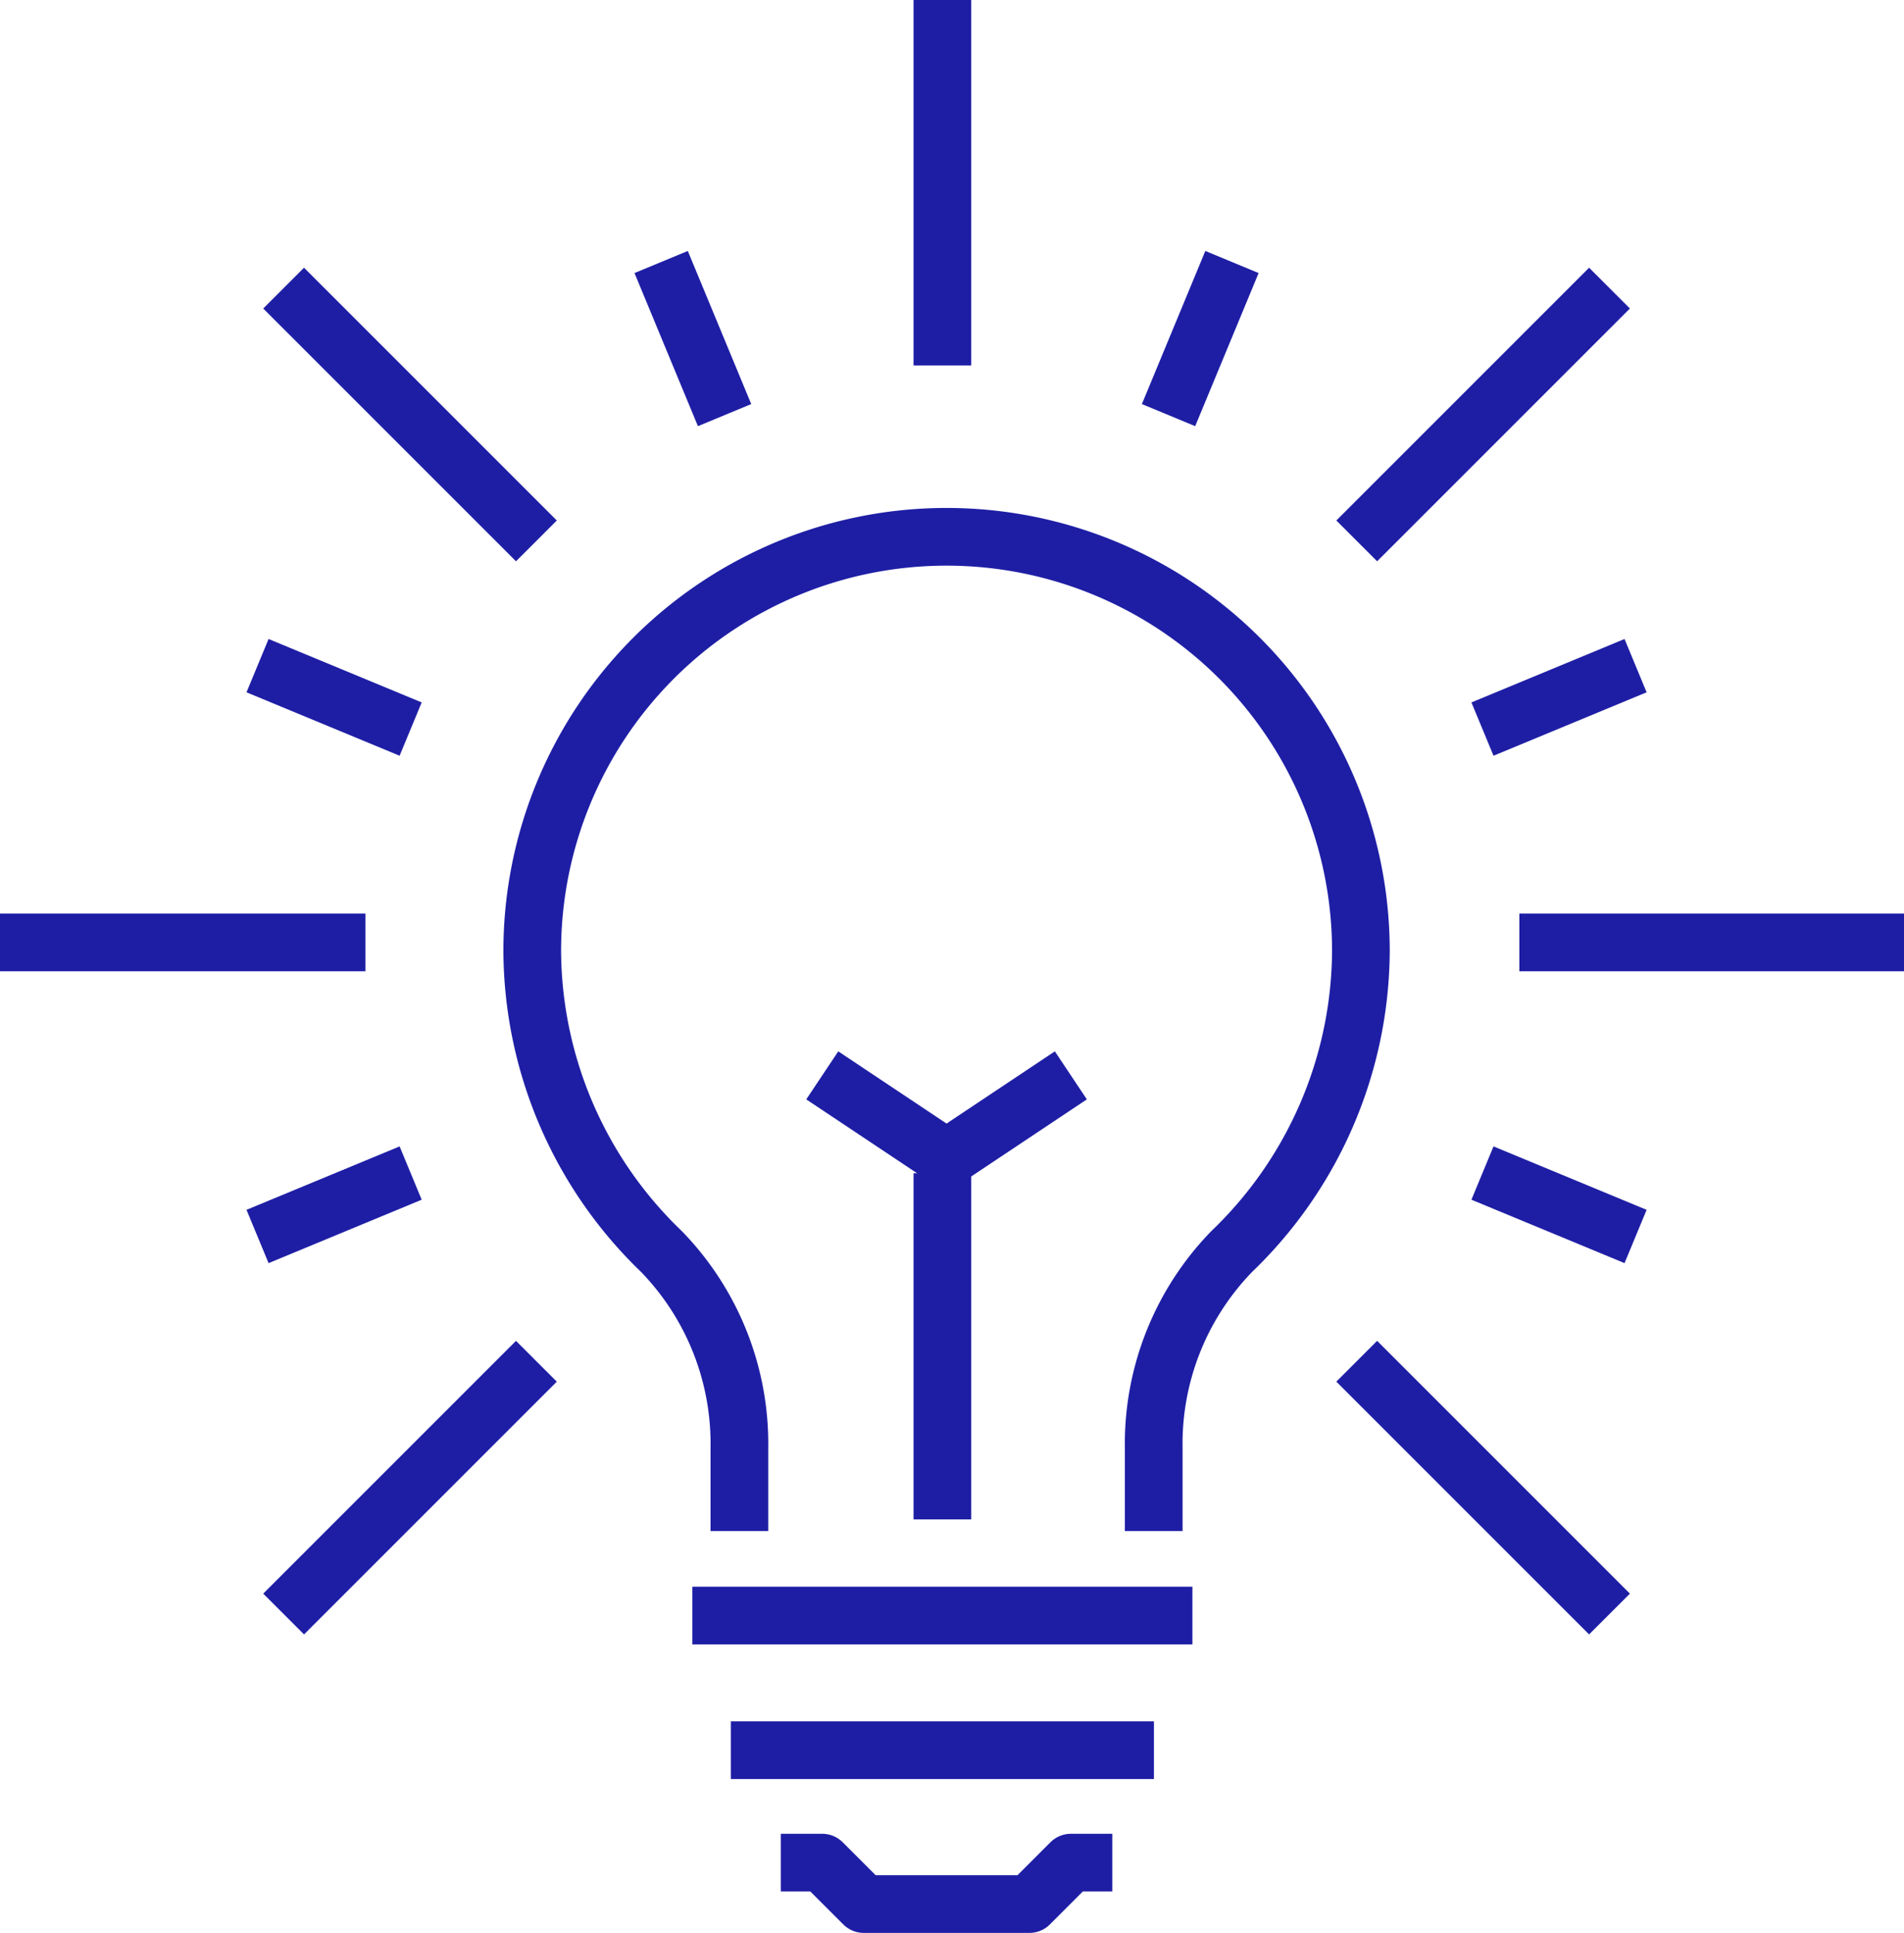
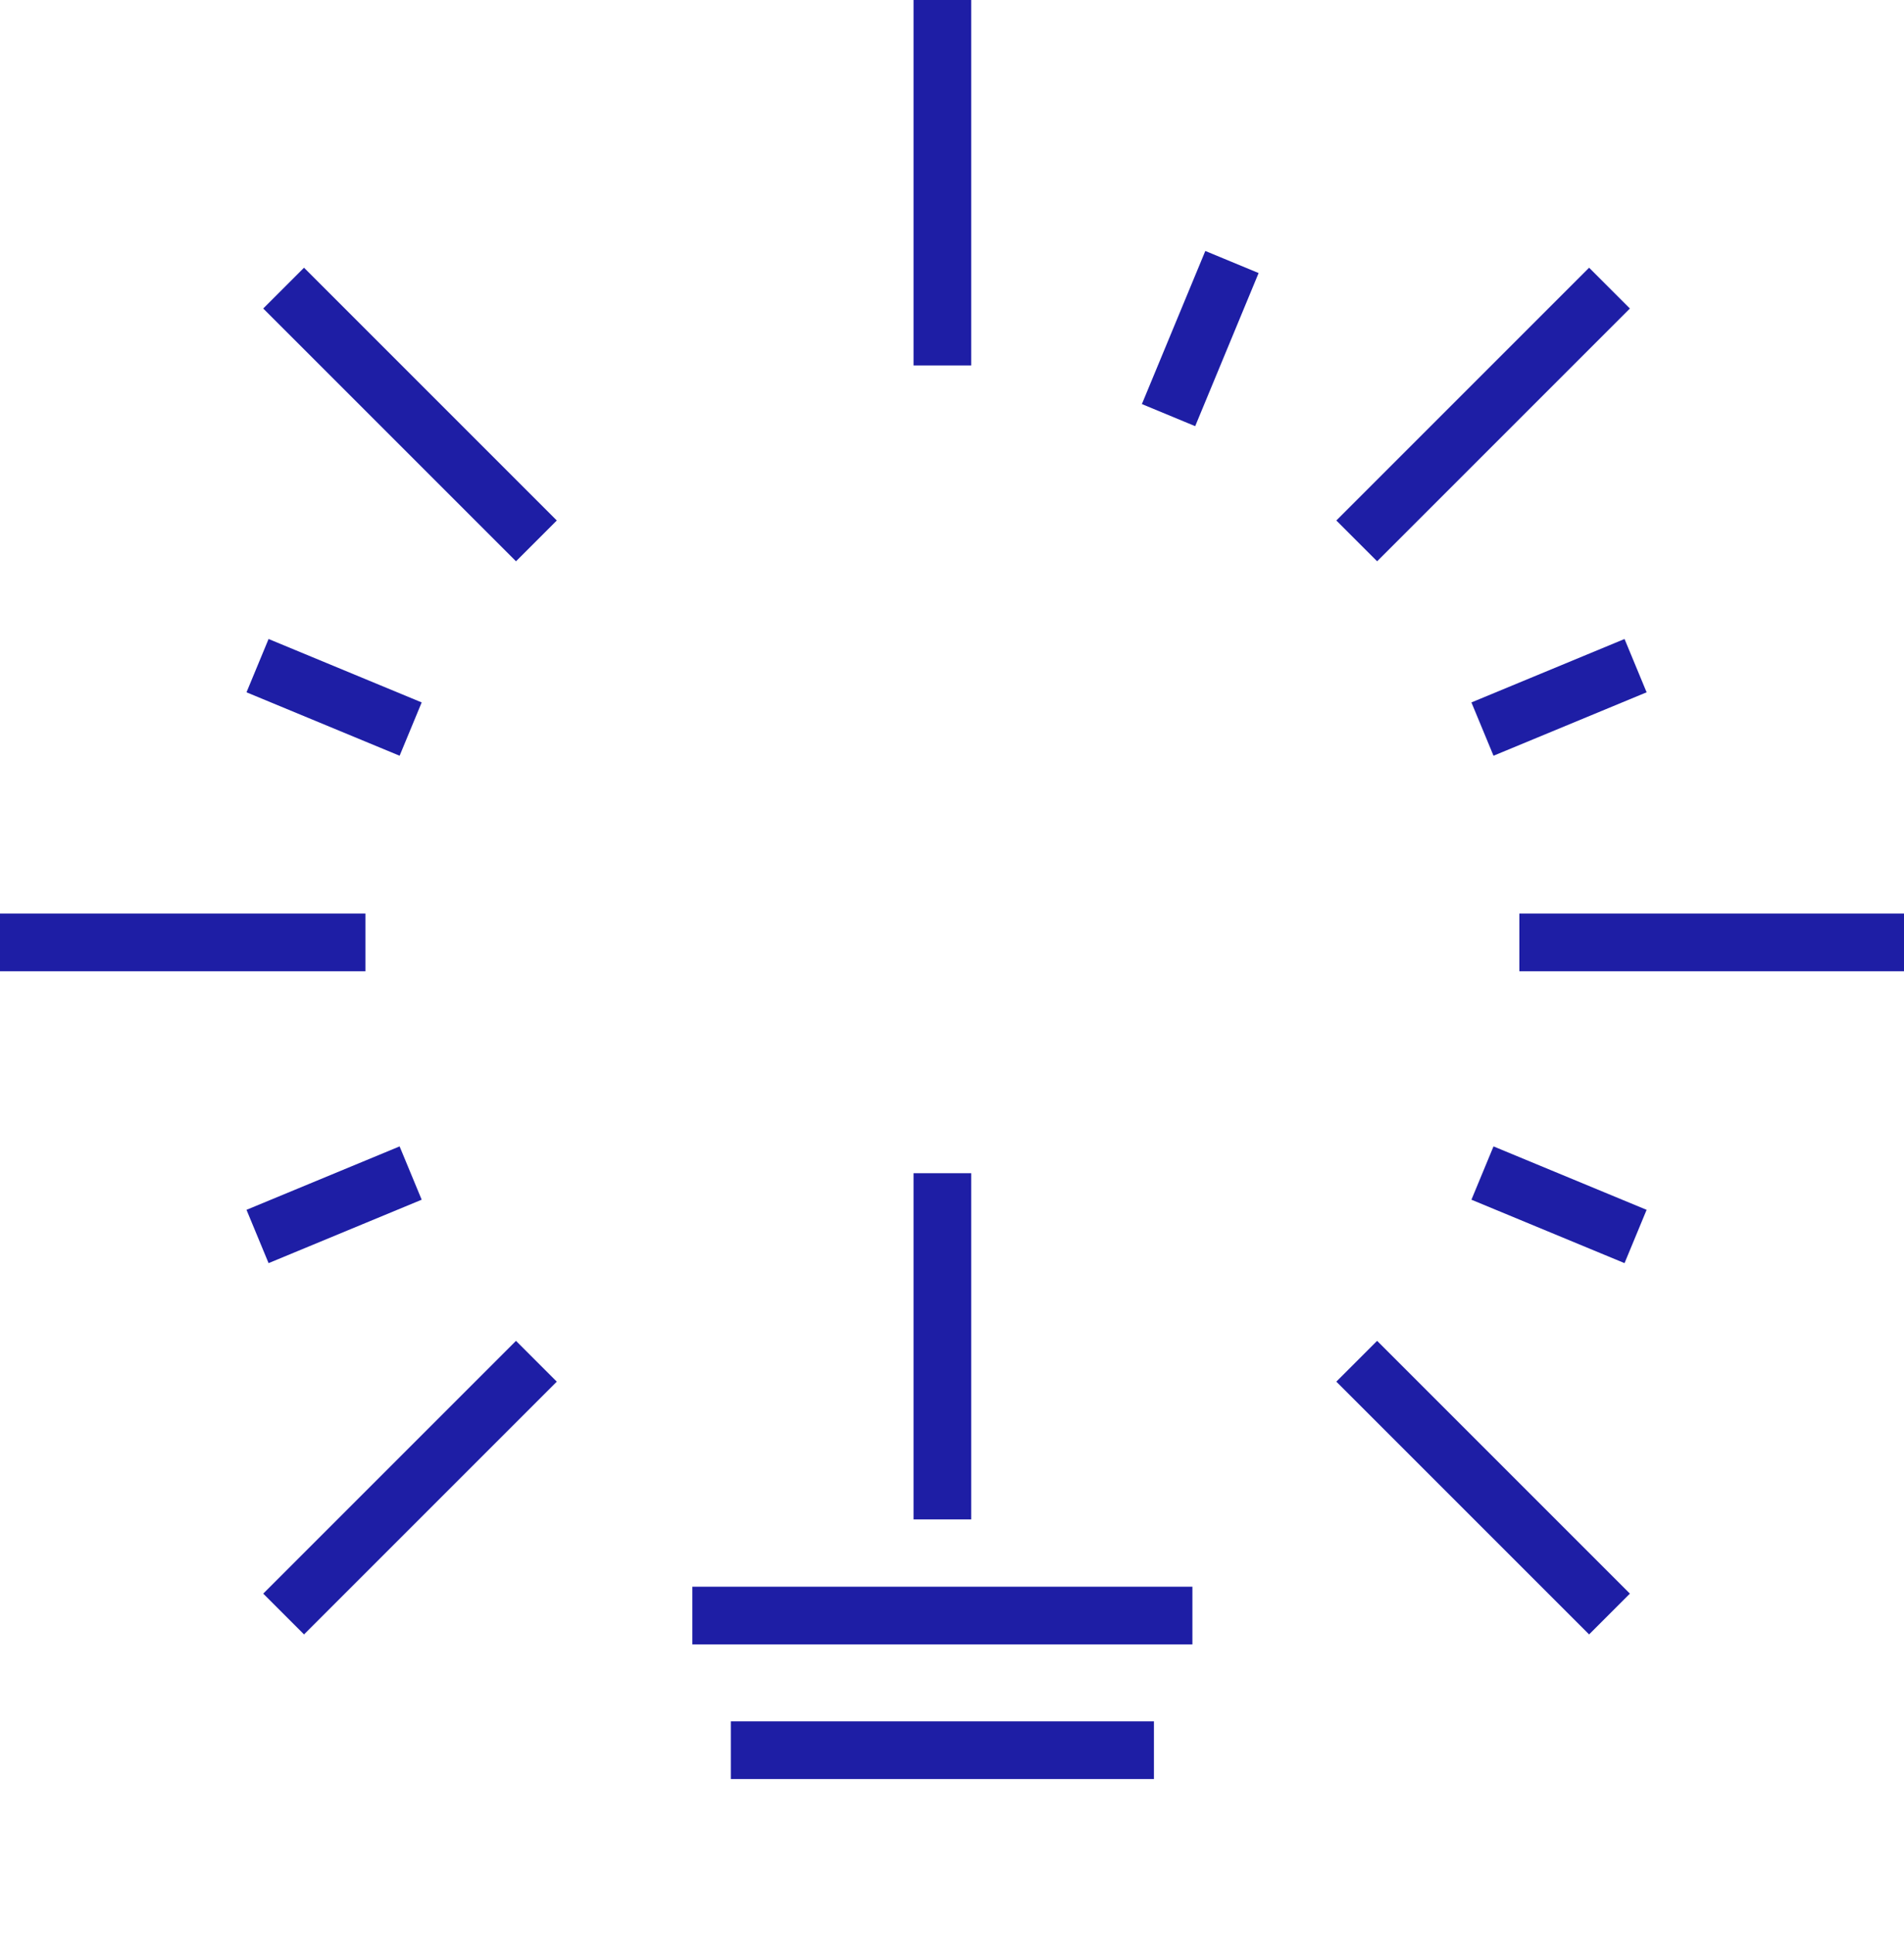
<svg xmlns="http://www.w3.org/2000/svg" width="99" height="100.5" viewBox="0 0 99 100.5">
  <g id="icon3" transform="translate(-369.333 -128)">
    <line id="Line_191" data-name="Line 191" y2="19" transform="translate(418.333 128)" fill="none" stroke="#1e1ea5" stroke-linejoin="round" stroke-width="3" />
    <line id="Line_192" data-name="Line 192" x2="13.143" y2="13.143" transform="translate(384.08 142.98)" fill="none" stroke="#1e1ea5" stroke-linejoin="round" stroke-width="3" />
    <line id="Line_193" data-name="Line 193" x2="19" transform="translate(369.333 177)" fill="none" stroke="#1e1ea5" stroke-linejoin="round" stroke-width="3" />
    <line id="Line_194" data-name="Line 194" y1="13.143" x2="13.143" transform="translate(384.08 198.777)" fill="none" stroke="#1e1ea5" stroke-linejoin="round" stroke-width="3" />
    <line id="Line_195" data-name="Line 195" x1="13.143" y1="13.143" transform="translate(439.877 198.777)" fill="none" stroke="#1e1ea5" stroke-linejoin="round" stroke-width="3" />
    <line id="Line_196" data-name="Line 196" x1="20" transform="translate(448.333 177)" fill="none" stroke="#1e1ea5" stroke-linejoin="round" stroke-width="3" />
    <line id="Line_197" data-name="Line 197" x1="13.143" y2="13.143" transform="translate(439.877 142.98)" fill="none" stroke="#1e1ea5" stroke-linejoin="round" stroke-width="3" />
-     <path id="Path_1529" data-name="Path 1529" d="M405.235,173h-2.154l-2.154,2.154h-8.617L390.154,173H388" transform="translate(21.933 51.846)" fill="none" stroke="#1e1ea5" stroke-linejoin="round" stroke-width="3" />
    <line id="Line_198" data-name="Line 198" x2="26" transform="translate(405.333 212)" fill="none" stroke="#1e1ea5" stroke-linejoin="round" stroke-width="3" />
    <line id="Line_199" data-name="Line 199" x2="22" transform="translate(407.333 219)" fill="none" stroke="#1e1ea5" stroke-linejoin="round" stroke-width="3" />
-     <path id="Path_1530" data-name="Path 1530" d="M414.315,192.7V188.4a14.342,14.342,0,0,1,4.055-10.235,21.8,21.8,0,0,0,6.717-15.617,21.543,21.543,0,1,0-43.087,0,21.8,21.8,0,0,0,6.717,15.617,14.342,14.342,0,0,1,4.054,10.235V192.7" transform="translate(15.007 14.906)" fill="none" stroke="#1e1ea5" stroke-linejoin="round" stroke-width="3" />
-     <line id="Line_200" data-name="Line 200" x2="3.298" y2="7.961" transform="translate(403.71 141.623)" fill="none" stroke="#1e1ea5" stroke-linejoin="round" stroke-width="3" />
    <line id="Line_201" data-name="Line 201" x2="7.961" y2="3.298" transform="translate(382.724 162.61)" fill="none" stroke="#1e1ea5" stroke-linejoin="round" stroke-width="3" />
    <line id="Line_202" data-name="Line 202" y1="3.298" x2="7.961" transform="translate(382.724 188.992)" fill="none" stroke="#1e1ea5" stroke-linejoin="round" stroke-width="3" />
    <line id="Line_203" data-name="Line 203" x1="7.961" y1="3.298" transform="translate(446.415 188.992)" fill="none" stroke="#1e1ea5" stroke-linejoin="round" stroke-width="3" />
    <line id="Line_204" data-name="Line 204" x1="7.961" y2="3.298" transform="translate(446.415 162.61)" fill="none" stroke="#1e1ea5" stroke-linejoin="round" stroke-width="3" />
    <line id="Line_205" data-name="Line 205" x1="3.298" y2="7.961" transform="translate(430.092 141.623)" fill="none" stroke="#1e1ea5" stroke-linejoin="round" stroke-width="3" />
-     <path id="Path_1531" data-name="Path 1531" d="M389,154l6.463,4.309L401.926,154" transform="translate(23.087 29.913)" fill="none" stroke="#1e1ea5" stroke-miterlimit="10" stroke-width="3" />
    <line id="Line_206" data-name="Line 206" y2="18" transform="translate(418.333 189)" fill="none" stroke="#1e1ea5" stroke-miterlimit="10" stroke-width="3" />
  </g>
</svg>